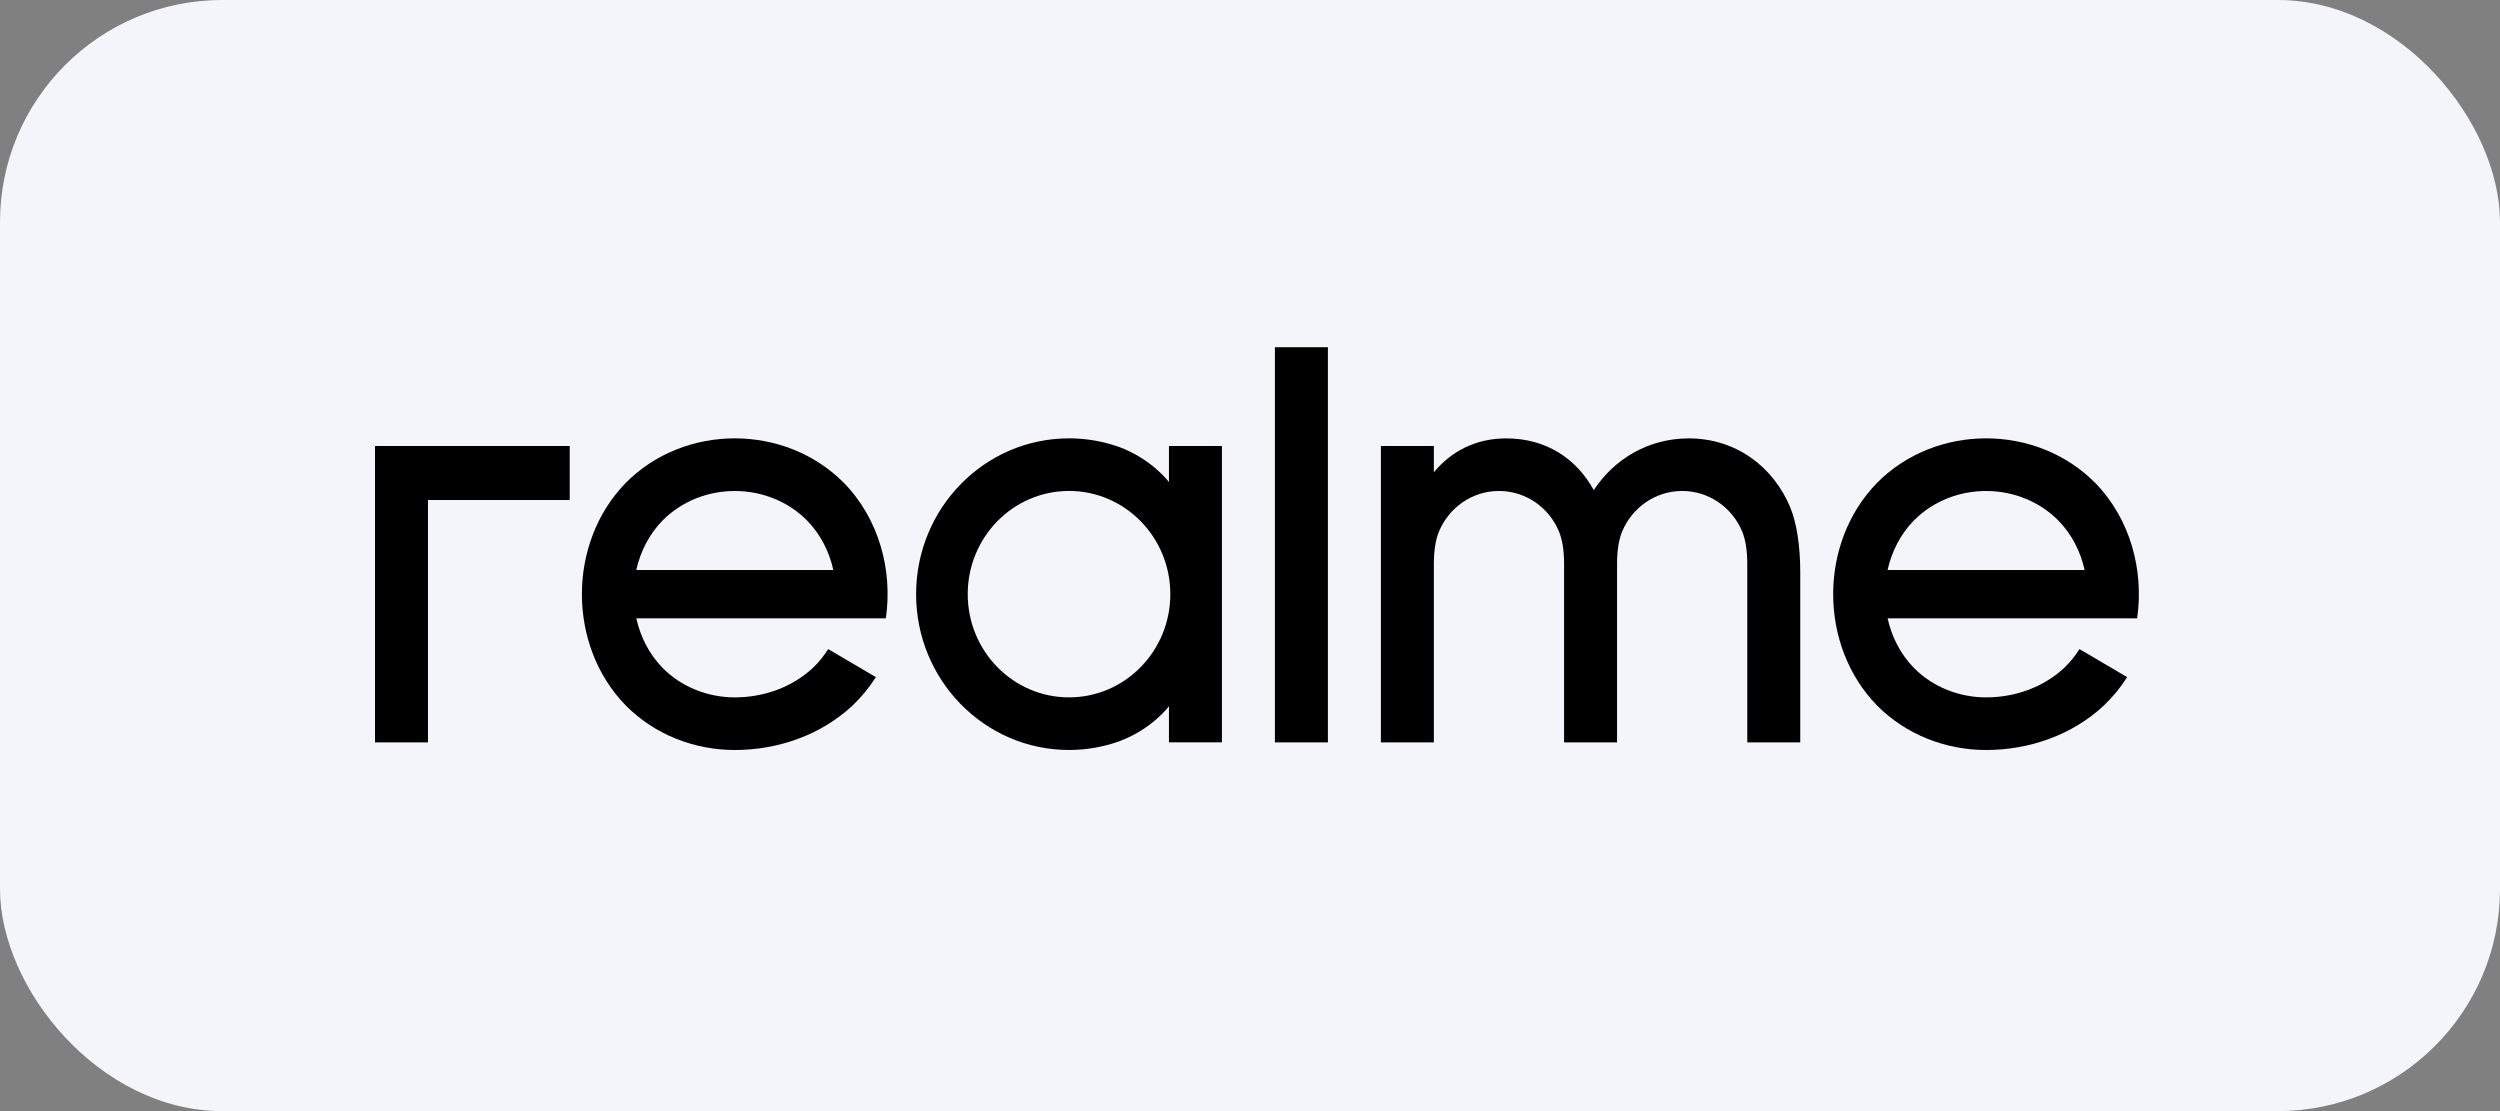
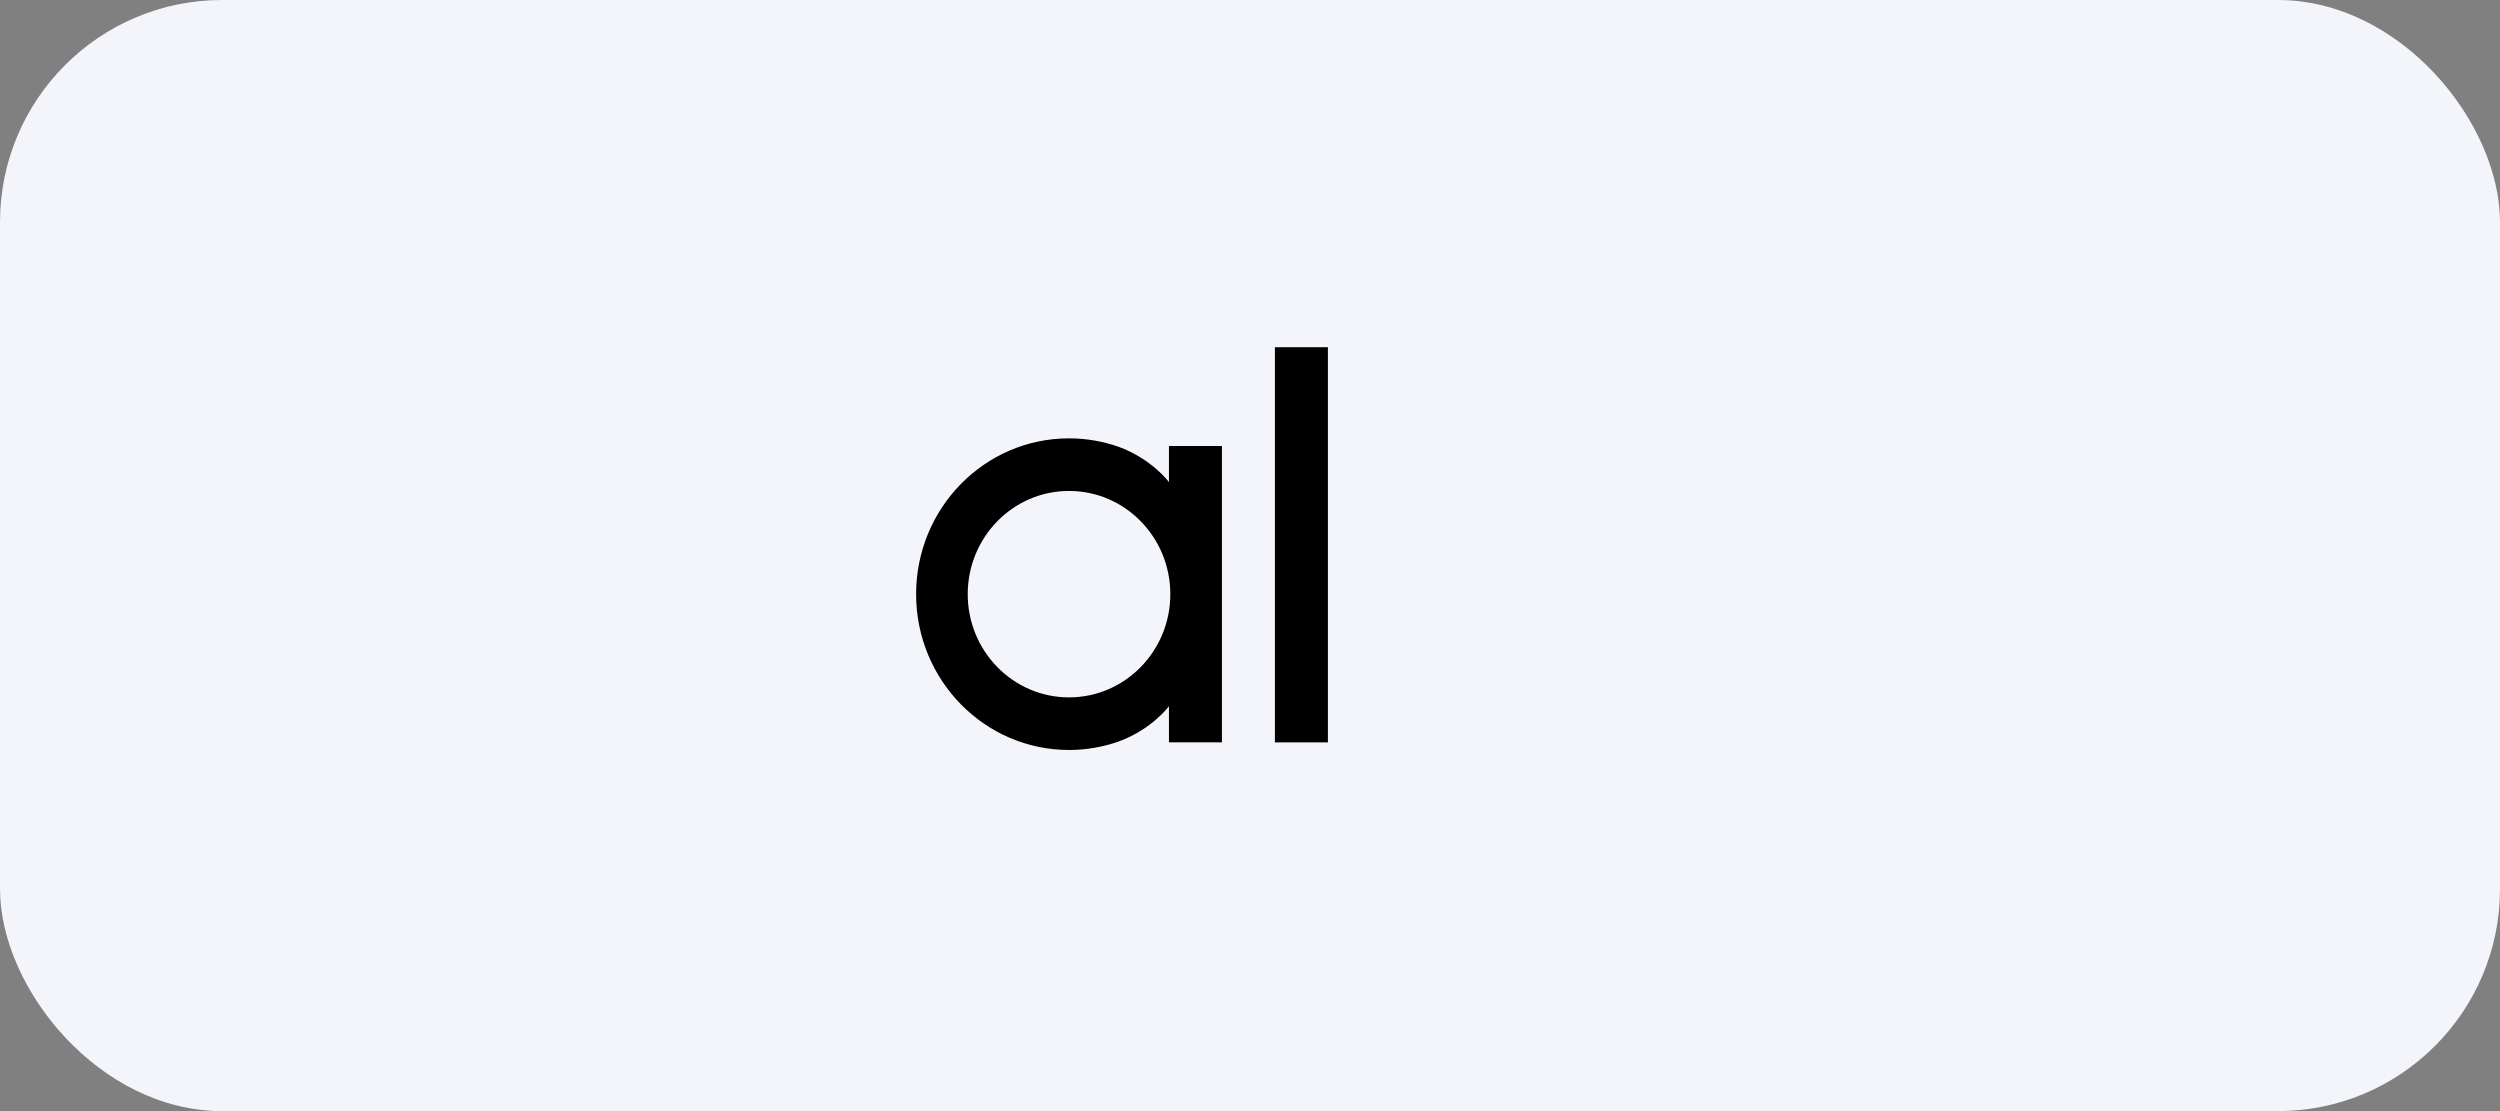
<svg xmlns="http://www.w3.org/2000/svg" width="180" height="80" viewBox="0 0 180 80" fill="none">
  <rect x="0" y="0" width="180" height="80" fill="#808080" stroke="none" />
  <rect width="180" height="80" rx="16" fill="#F3F5FA" />
-   <path d="M41.02 32.112H27V53.452H30.814V36.001H41.02V32.112Z" fill="black" />
  <path d="M95.608 25H91.793V53.452H95.608V25Z" fill="black" />
  <path d="M84.165 32.112V34.711C84.165 34.711 82.956 33.064 80.557 32.174C79.431 31.779 78.226 31.561 76.969 31.561C70.89 31.561 65.96 36.584 65.96 42.78C65.96 48.975 70.89 53.998 76.969 53.998C78.226 53.998 79.433 53.78 80.557 53.385C82.956 52.497 84.162 50.85 84.165 50.848V53.447H87.979V32.112H84.165ZM76.969 50.211C72.942 50.211 69.676 46.884 69.676 42.78C69.676 38.675 72.942 35.348 76.969 35.348C80.997 35.348 84.263 38.675 84.263 42.78C84.263 46.884 80.997 50.211 76.969 50.211Z" fill="black" />
-   <path d="M128.91 36.556C127.688 33.606 124.996 31.564 121.589 31.564C118.696 31.564 116.226 33.04 114.753 35.288C113.512 33.037 111.342 31.564 108.447 31.564C106.229 31.564 104.478 32.509 103.238 34.003V32.114H99.424V53.452H103.238V40.602C103.238 39.614 103.369 38.842 103.607 38.269C104.319 36.553 105.985 35.35 107.926 35.35C109.867 35.35 111.536 36.553 112.246 38.269C112.483 38.842 112.614 39.614 112.614 40.602V53.452H116.428V40.602C116.428 39.614 116.559 38.842 116.796 38.269C117.509 36.553 119.175 35.35 121.116 35.35C123.057 35.35 124.726 36.553 125.436 38.269C125.673 38.842 125.804 39.614 125.804 40.602V53.452H129.618V41.212C129.618 39.324 129.368 37.672 128.906 36.556H128.91Z" fill="black" />
-   <path d="M60.765 34.773C56.528 30.491 49.282 30.491 45.048 34.773C40.846 39.09 40.846 46.473 45.048 50.788C47.165 52.928 50.036 54 52.907 54C56.007 54 59.107 52.93 61.394 50.788C62.045 50.169 62.599 49.483 63.061 48.753L59.632 46.735C59.327 47.219 58.961 47.672 58.53 48.085C57.013 49.503 54.961 50.211 52.909 50.211C51.008 50.211 49.106 49.503 47.703 48.085C46.732 47.088 46.109 45.84 45.815 44.522H63.782C64.283 41.05 63.287 37.361 60.767 34.773H60.765ZM45.812 41.042C46.106 39.723 46.729 38.476 47.701 37.479C50.507 34.642 55.306 34.645 58.111 37.479C59.083 38.478 59.71 39.723 60 41.042H45.812Z" fill="black" />
-   <path d="M150.857 34.773C146.62 30.491 139.375 30.491 135.14 34.773C130.938 39.09 130.938 46.473 135.14 50.788C137.258 52.928 140.129 54 143 54C146.1 54 149.2 52.93 151.487 50.788C152.138 50.169 152.691 49.483 153.153 48.753L149.725 46.735C149.42 47.219 149.054 47.672 148.622 48.085C147.106 49.503 145.054 50.211 143.002 50.211C141.1 50.211 139.199 49.503 137.796 48.085C136.824 47.088 136.201 45.84 135.907 44.522H153.874C154.375 41.05 153.38 37.361 150.859 34.773H150.857ZM135.905 41.042C136.199 39.723 136.822 38.476 137.794 37.479C140.599 34.642 145.398 34.645 148.204 37.479C149.176 38.478 149.803 39.723 150.093 41.042H135.905Z" fill="black" />
</svg>